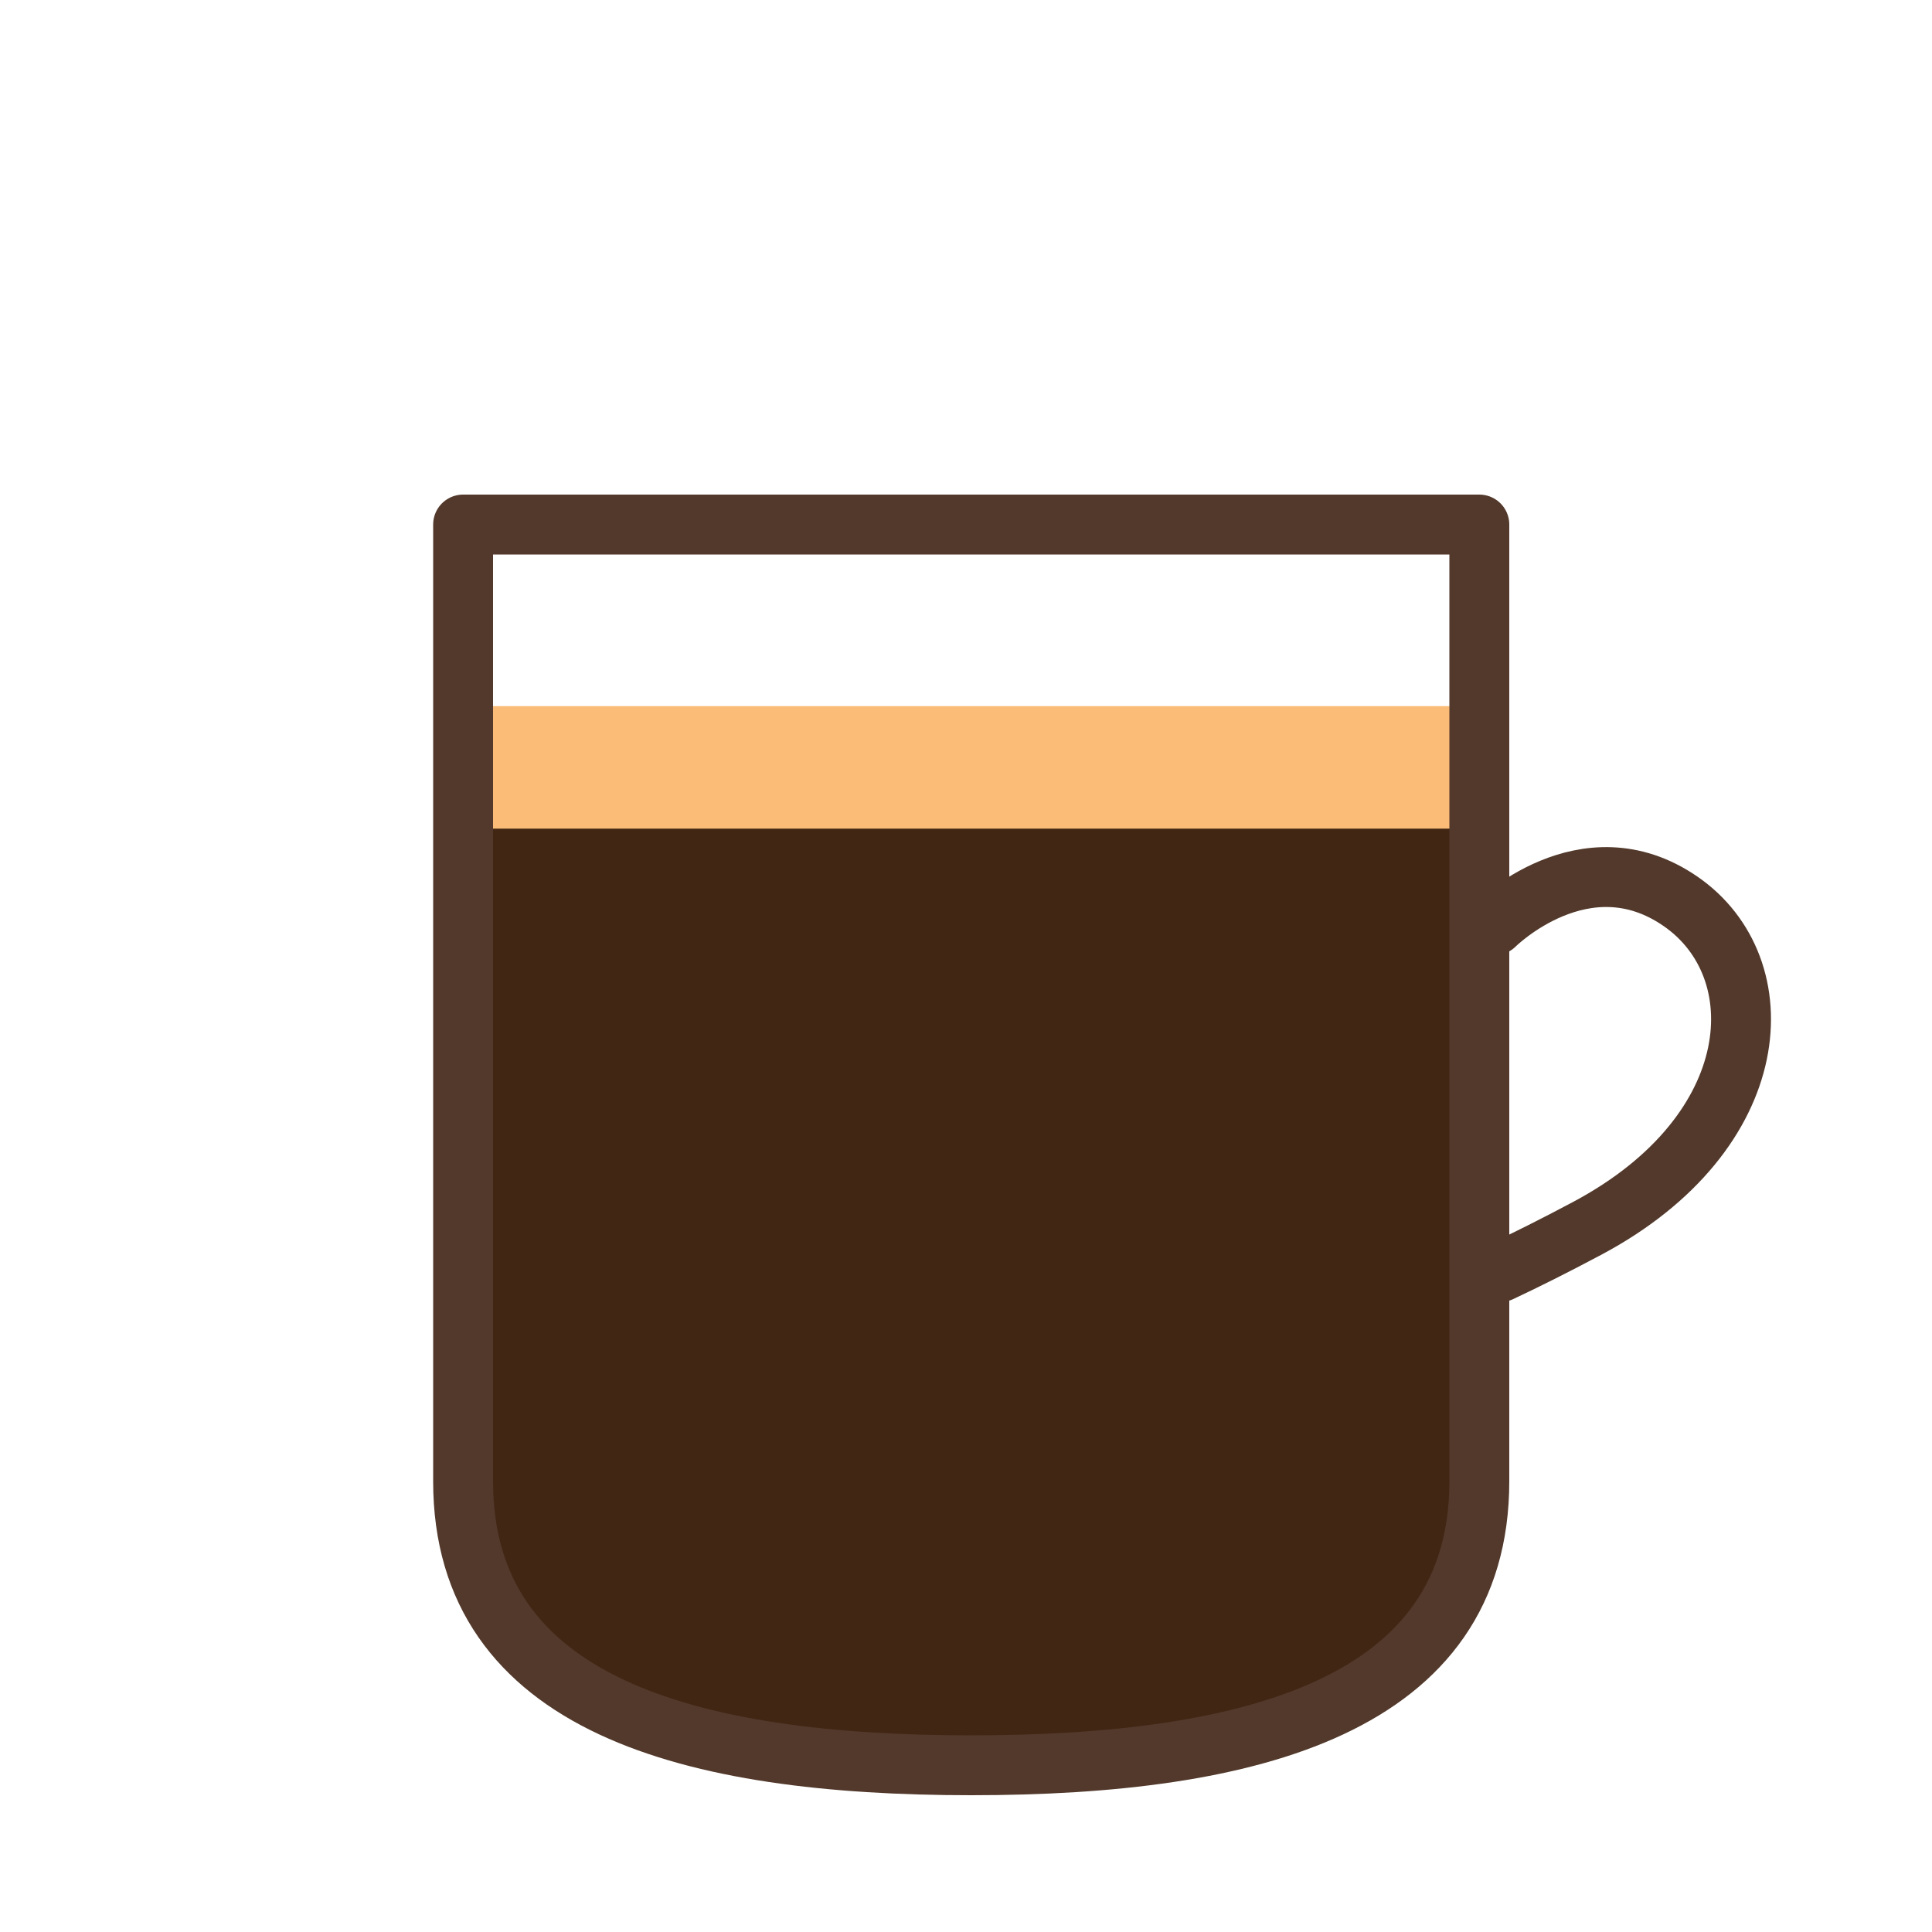
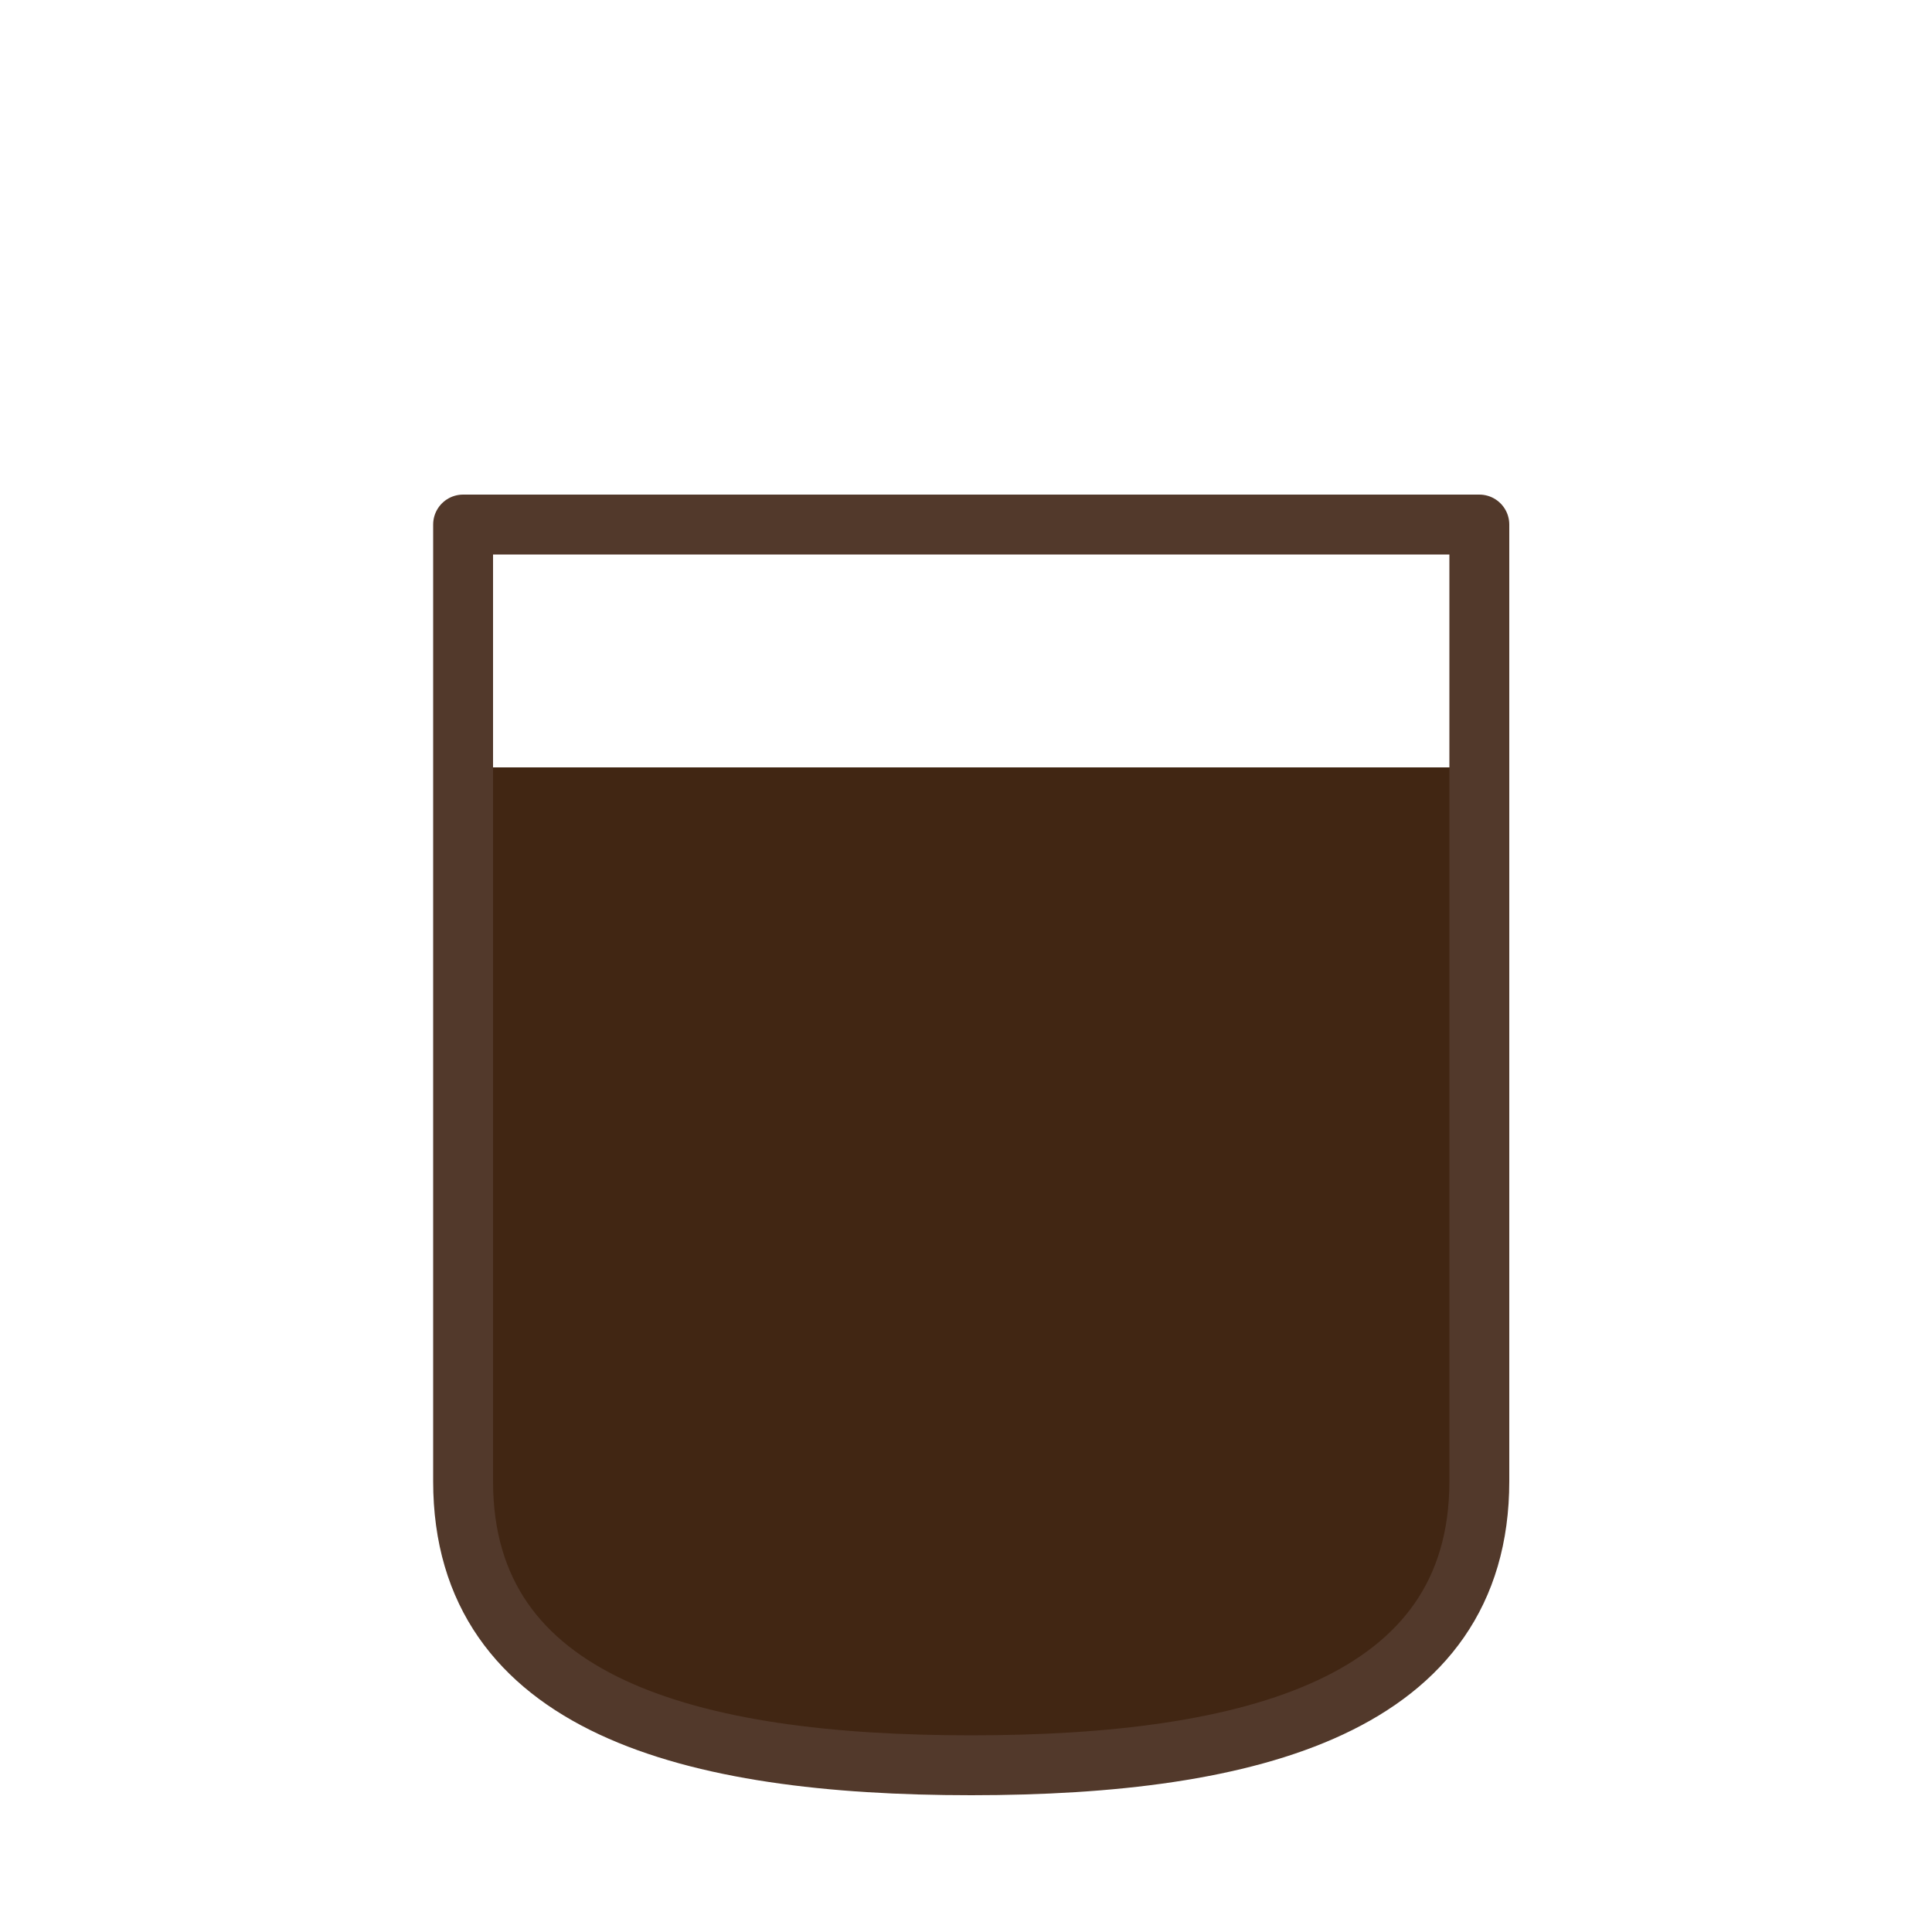
<svg xmlns="http://www.w3.org/2000/svg" id="Laag_2" viewBox="0 0 100 100">
  <defs>
    <style>.cls-1,.cls-2{fill:none;}.cls-3{clip-path:url(#clippath);}.cls-4{fill:#fabc76;}.cls-5{fill:#412613;}.cls-2{stroke:#52392b;stroke-linecap:round;stroke-linejoin:round;stroke-width:3.1px;}</style>
    <clipPath id="clippath">
      <path class="cls-1" d="M50.28,27.15H23.97v49.52c0,11.6,11.78,14.7,26.3,14.7s26.3-3.1,26.3-14.7V27.15h-26.3Z" />
    </clipPath>
  </defs>
  <g id="Laag_1-2">
    <rect class="cls-1" width="100" height="100" />
    <g>
      <g class="cls-3">
        <rect class="cls-5" x="17.68" y="39.72" width="65.2" height="59.69" />
-         <rect class="cls-4" x="17.68" y="36.55" width="65.2" height="6.34" />
      </g>
-       <path class="cls-2" d="M77.36,47.89s4.66-4.66,9.62-1.24c4.97,3.42,4.5,11.95-4.81,16.92-1.71,.91-3.21,1.66-4.51,2.27" />
      <path class="cls-2" d="M50.28,27.15H23.97v49.52c0,11.6,11.78,14.7,26.3,14.7s26.3-3.1,26.3-14.7V27.15h-26.3Z" />
    </g>
  </g>
</svg>